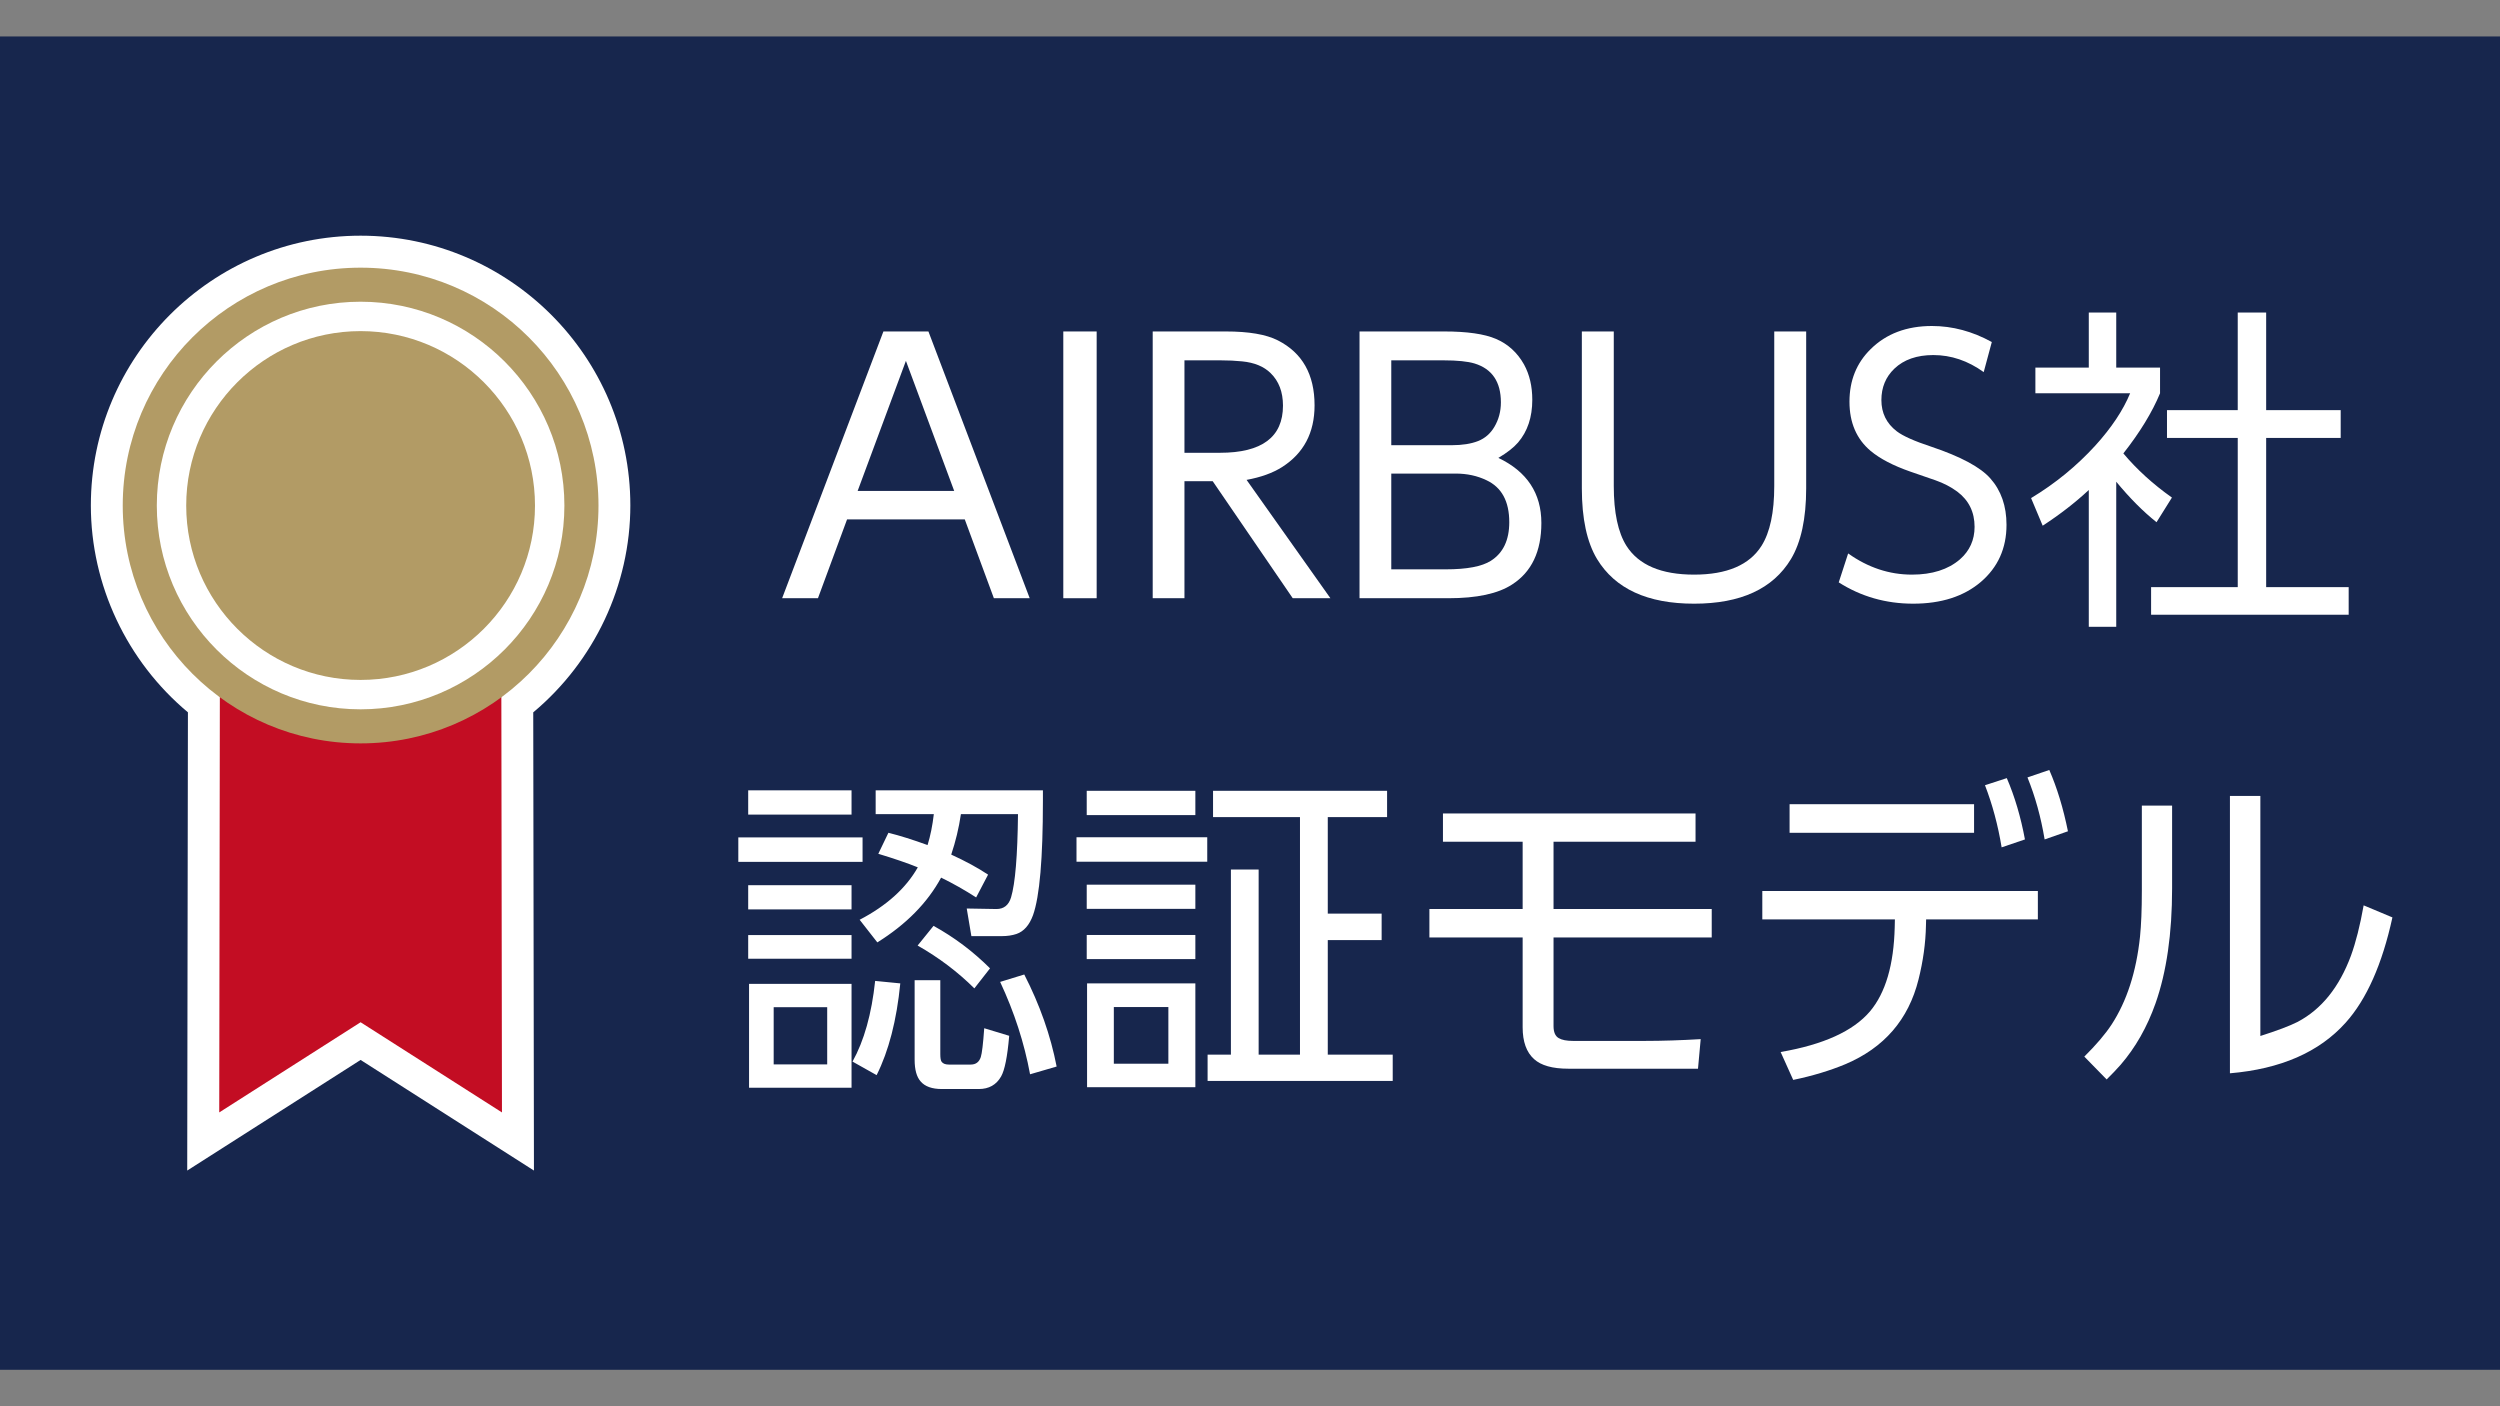
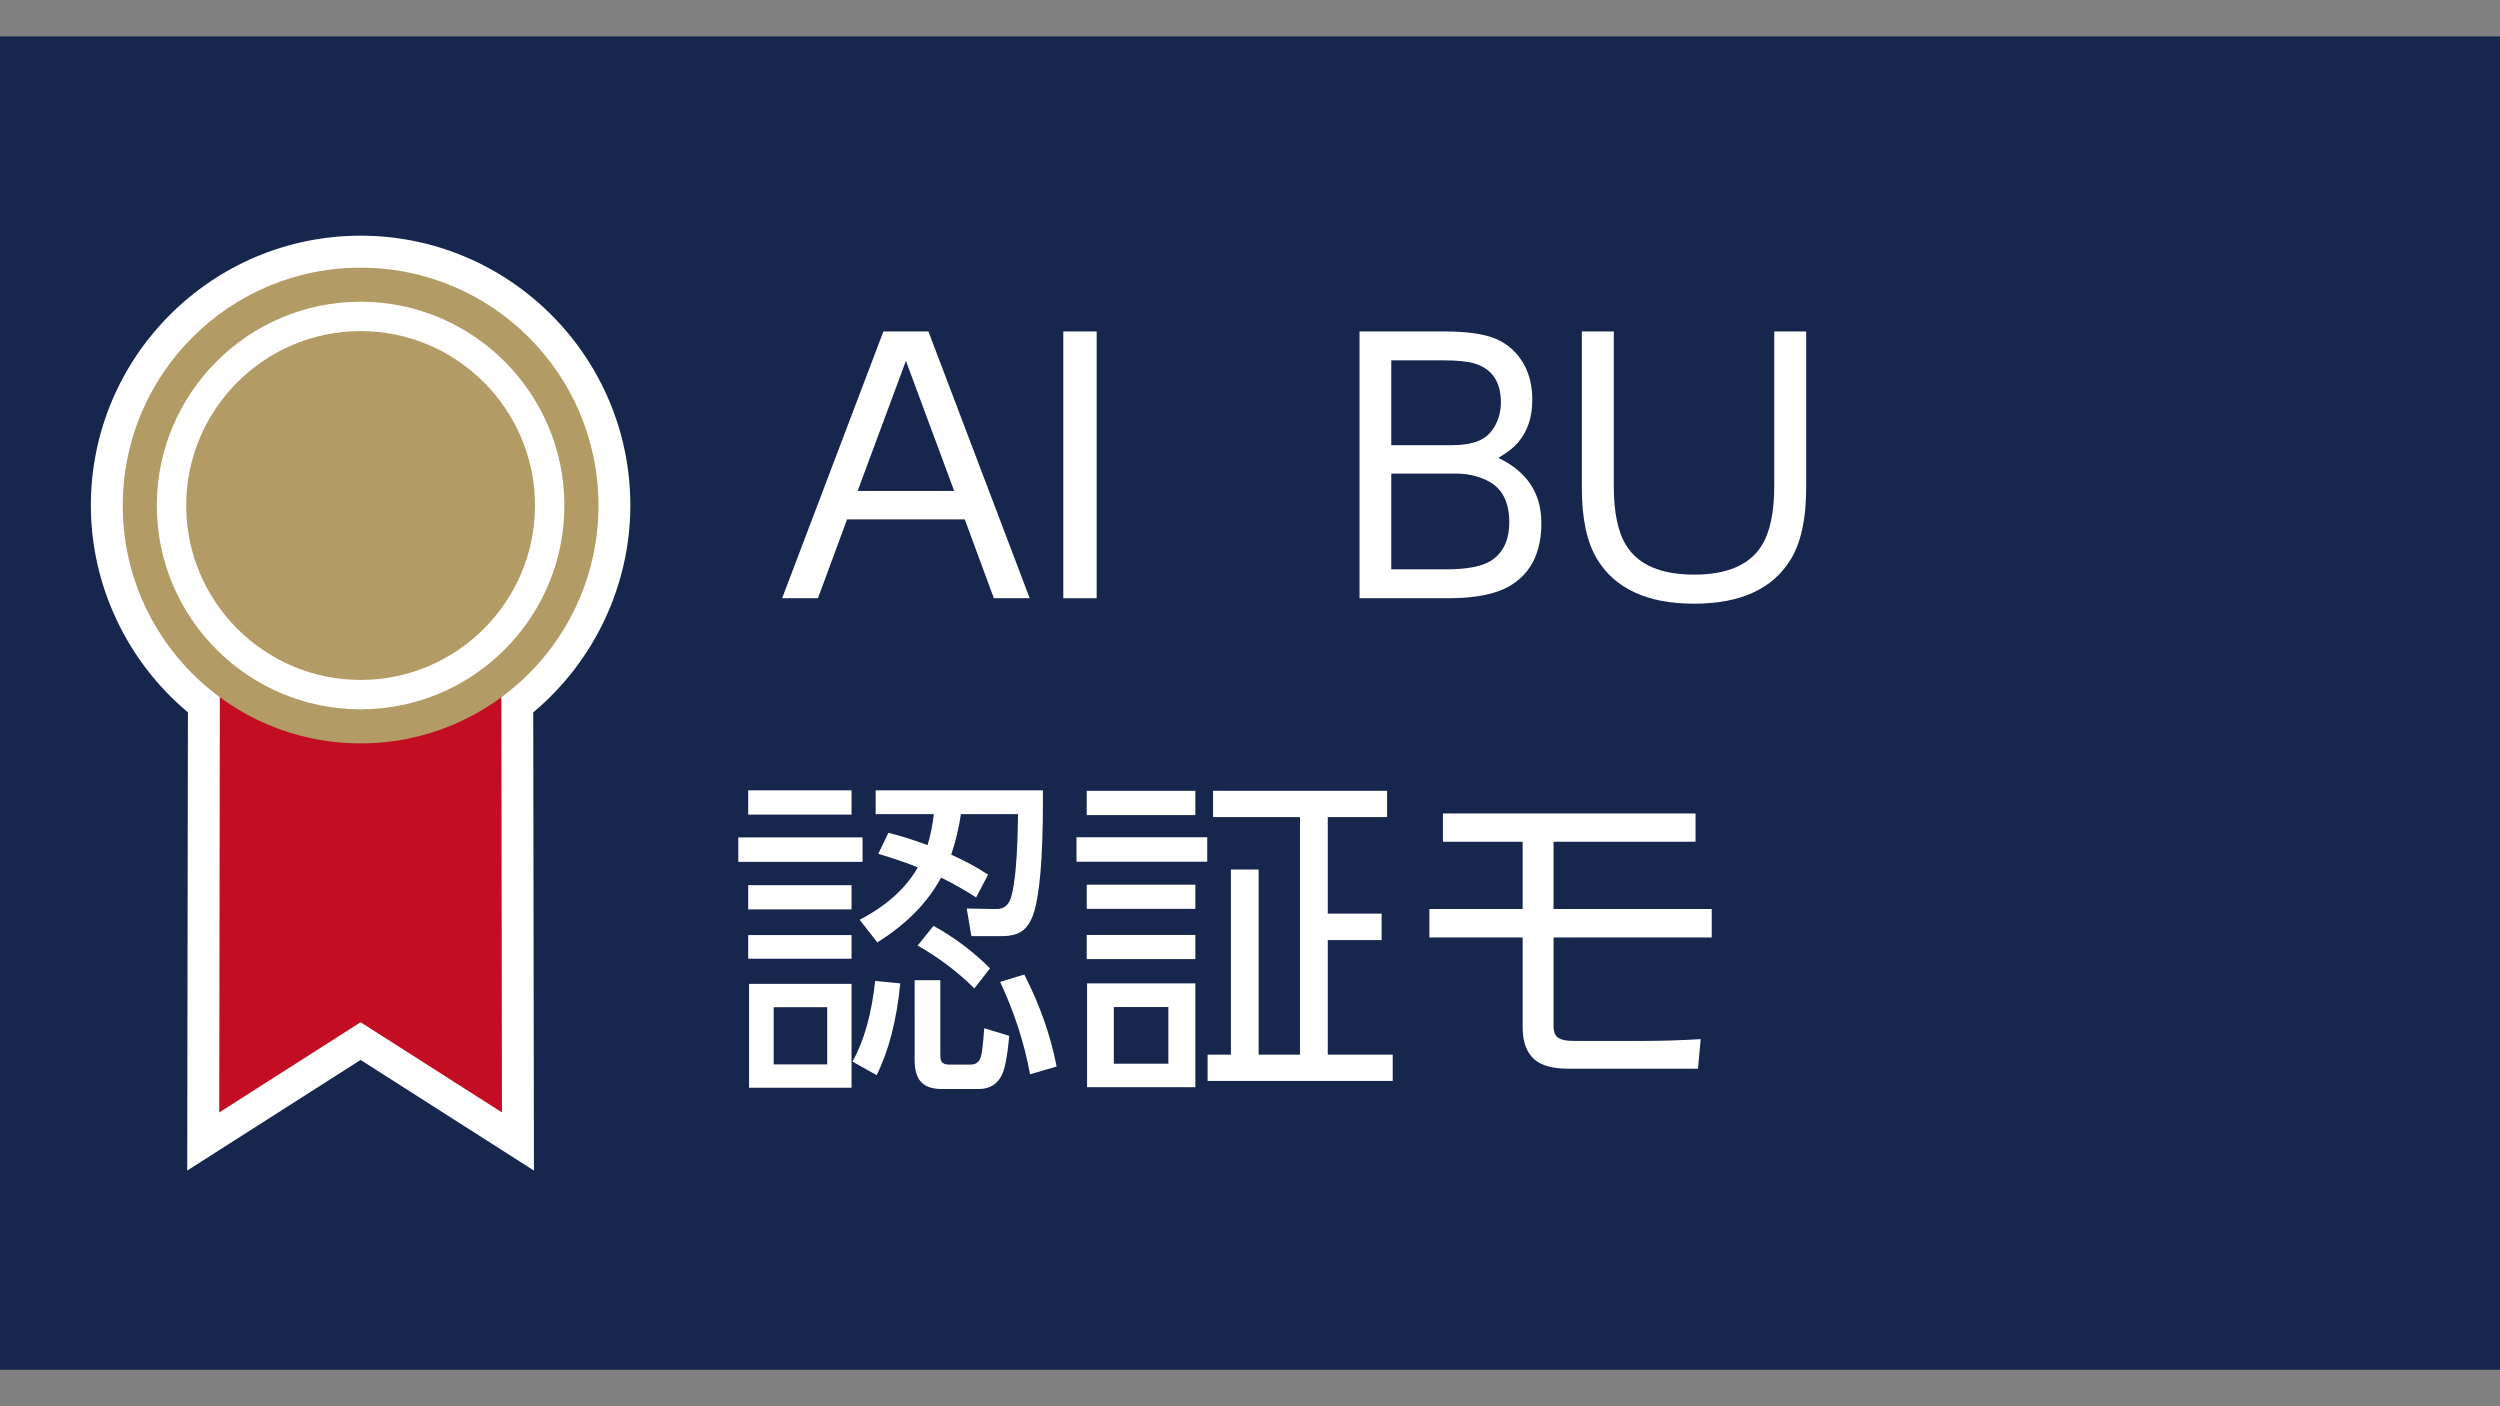
<svg xmlns="http://www.w3.org/2000/svg" version="1.1" id="レイヤー_1" x="0px" y="0px" viewBox="0 0 3840 2160" style="enable-background:new 0 0 3840 2160;" xml:space="preserve">
  <rect x="0" y="0" width="3840" height="2160" fill="#808080" stroke="none" />
  <style type="text/css">
	.st0{fill:#17264D;}
	.st1{fill:#FFFFFF;}
	.st2{fill:#C30D23;}
	.st3{fill:#B29B65;}
</style>
  <g>
    <rect y="56" class="st0" width="3840" height="2048" />
    <g>
      <g>
        <path class="st1" d="M968.21,776.34c0-228.45-185.88-414.33-414.33-414.33c-228.45,0-414.33,185.88-414.33,414.33     c0,122.4,55.3,239.42,149.1,317.79l-1.08,703.85l266.31-169.91l266.26,169.91l-1.08-703.8     C912.86,1015.76,968.21,898.8,968.21,776.34" />
        <polygon class="st2" points="769.55,708.36 553.88,708.36 338.22,708.36 336.75,1708.69 553.88,1570.17 771.01,1708.69    " />
        <path class="st3" d="M919.28,776.49c0,201.8-163.6,365.35-365.4,365.35c-201.75,0-365.35-163.55-365.35-365.35     s163.6-365.35,365.35-365.35C755.68,411.14,919.28,574.69,919.28,776.49" />
        <path class="st3" d="M844.34,776.49c0,160.41-130.04,290.46-290.5,290.46c-160.36,0-290.41-130.04-290.41-290.46     s130.04-290.46,290.41-290.46C714.29,486.04,844.34,616.08,844.34,776.49" />
        <path class="st1" d="M553.82,1089.53c-172.55,0-312.96-140.41-312.96-313s140.41-313.09,312.96-313.09     c172.64,0,313.09,140.49,313.09,313.09S726.46,1089.53,553.82,1089.53z M553.82,508.59c-147.68,0-267.8,120.21-267.8,267.93     s120.12,267.85,267.8,267.85c147.73,0,267.93-120.12,267.93-267.85S701.54,508.59,553.82,508.59z" />
      </g>
      <g>
        <g>
          <path class="st1" d="M1481.89,797.78h-180.8l-44.71,121.09h-55.03l155.57-409.75h69.14l155.57,409.75h-55.03L1481.89,797.78z       M1465.66,754.12l-74.17-199.85l-74.17,199.85H1465.66z" />
          <path class="st1" d="M1633.23,509.12h51.24v409.75h-51.24V509.12z" />
-           <path class="st1" d="M1914.75,737.1l128.76,181.77h-57.86l-122.94-179.74h-43.39v179.74h-48.77V509.12h112.27      c35.19,0,61.82,4.5,79.9,13.67c37.66,19.14,56.44,52.39,56.44,99.84c0,42.16-16.76,73.73-50.09,94.9      C1954.87,726.52,1936.79,733.05,1914.75,737.1z M1819.32,553.48v141.99h54.59c64.47,0,96.75-24.17,96.75-72.41      c0-20.99-6.35-37.66-19.05-50.01c-10.32-10.14-24.87-16.14-43.66-17.99c-10.23-1.06-21.25-1.59-33.34-1.59H1819.32z" />
          <path class="st1" d="M2088.22,509.12h130c35.19,0,61.74,3.79,79.46,11.38c18.61,7.94,32.98,21.08,43.22,39.33      c8.47,15.43,12.7,33.51,12.7,54.33c0,26.63-7.32,48.51-21.87,65.53c-6.79,7.85-16.85,15.7-30.25,23.64      c44.01,20.99,66.06,54.33,66.06,100.01c0,43.66-14.99,75.23-44.98,94.46c-21.61,14.11-54.24,21.08-97.72,21.08h-136.61V509.12z       M2137,553.48v130.35h92.96c16.05,0,29.46-2.12,40.3-6.35c10.67-4.23,19.05-11.55,25.14-21.87c6.61-11.2,9.97-23.72,9.97-37.57      c0-31.49-13.49-51.42-40.39-59.71c-10.5-3.18-26.46-4.85-47.71-4.85H2137z M2137,727.4v147.11h83.78      c32.46,0,55.47-4.41,69.06-13.05c18.96-11.99,28.4-31.75,28.4-59.35c0-32.01-11.64-53.53-35.01-64.47      c-14.02-6.79-29.9-10.23-47.45-10.23H2137z" />
          <path class="st1" d="M2725.25,509.12h49.04v240.95c0,46.48-7.85,82.73-23.37,108.66c-27.6,45.68-77.17,68.53-148.78,68.53      c-71.61,0-121.27-22.84-149.05-68.53c-15.61-25.93-23.37-62.18-23.37-108.66V509.12h49.04v237.33      c0,40.83,6.53,71.44,19.49,91.99c18.7,29.37,53.27,44.19,103.89,44.19c50.45,0,84.93-14.82,103.54-44.19      c13.05-20.73,19.58-51.33,19.58-91.99V509.12z" />
-           <path class="st1" d="M3059.42,525.35l-12.44,46.21c-24.25-17.46-50.01-26.19-77.43-26.19c-25.22,0-45.16,6.97-59.71,20.81      c-13.32,12.7-20.02,28.84-20.02,48.33c0,19.93,7.85,35.9,23.64,47.98c9.44,7.23,27.08,15.08,52.74,23.55      c45.42,15.26,75.67,31.49,90.93,48.77c16.58,18.61,24.87,42.42,24.87,71.35c0,36.07-13.23,65.35-39.6,87.84      c-26.11,22.14-60.68,33.25-103.8,33.25c-41.98,0-80.08-10.94-114.3-32.72l14.46-44.45c30.52,21.7,63.15,32.54,97.98,32.54      c31.04,0,55.56-7.85,73.64-23.37c15.08-13.23,22.58-29.9,22.58-50.01c0-22.75-8.82-40.75-26.63-54.15      c-9.61-7.06-20.73-12.88-33.25-17.29l-38.81-13.41c-26.28-9.17-46.57-19.76-60.94-31.75c-21.7-18.26-32.54-43.48-32.54-75.67      c0-32.46,10.85-59.44,32.54-80.7c23.99-23.72,55.39-35.54,94.19-35.54C2999.01,500.74,3029.61,508.94,3059.42,525.35z" />
-           <path class="st1" d="M3250.54,739.93v222.87h-42.16V752.63c-20.64,19.23-44.27,37.57-70.82,54.86l-17.82-42.42      c37.13-22.4,70.03-49.3,98.78-80.79c24.69-27.25,42.51-53.97,53.36-80.17h-145.52v-39.42h82.02V480.1h42.16v84.58h67.29v39.42      c-12.17,29.28-30.96,60.06-56.36,92.34c20.81,24.78,45.68,47.36,74.61,67.82l-23.64,37.84      C3291.99,785.88,3271.35,765.15,3250.54,739.93z M3437.16,480.1h43.66v149.84h114.48v42.69h-114.48v229.22h126.74v42.42h-303.48      v-42.42h133.09V672.63H3328.5v-42.69h108.66V480.1z" />
        </g>
        <g>
          <path class="st1" d="M1134.05,1286.29h190.85v37.57h-190.85V1286.29z M1149.22,1213.97h158.75v37.31h-158.75V1213.97z       M1149.22,1359.67h158.75v37.13h-158.75V1359.67z M1149.22,1436.31h158.75v36.34h-158.75V1436.31z M1150.54,1511.27h157.43      v159.46h-157.43V1511.27z M1270.57,1547.08h-82.2v87.84h82.2V1547.08z M1382.85,1510.48c-5.56,56.71-17.73,103.72-36.34,140.93      l-37.04-20.81c17.73-31.84,29.37-73.11,34.75-123.91L1382.85,1510.48z M1445.55,1348.03c-20.99,38.72-53.71,71.88-97.98,99.48      l-27.16-34.75c41.28-21.52,71.08-48.33,89.34-80.52c-15.88-6.44-36.16-13.41-60.68-20.81l15.52-32.28      c17.73,4.41,37.84,10.76,60.15,18.87c4.41-14.29,7.58-30.07,9.61-47.54h-89.34v-36.51h256.91v15.96      c0,88.55-5.03,147.11-15.17,175.68c-5.64,15.43-14.11,25.05-25.4,28.93c-6.44,2.2-14.02,3.35-22.67,3.35h-46.65l-7.14-42.42      l45.68,0.79c11.38,0,18.79-6,22.4-17.82c6.44-21.52,9.97-64.12,10.67-127.97h-87.67c-3.17,21.52-8.2,42.25-14.9,62.18      c21.96,10.05,40.83,20.28,56.62,30.78l-18.34,35.01C1481.8,1367.16,1463.81,1356.93,1445.55,1348.03z M1404.89,1505.63h39.42      v113.51c0,5.91,0.62,9.88,2.03,11.73c2.03,2.82,5.73,4.32,11.11,4.32h33.51c7.85,0,12.96-3.79,15.52-11.47      c1.85-5.73,3.62-20.55,5.29-44.36l38.36,11.64c-2.73,31.93-6.88,52.74-12.44,62.44c-7.32,12.88-18.7,19.31-34.31,19.31h-56.62      c-15.17,0-26.11-3.88-32.72-11.73c-6.09-6.88-9.17-17.99-9.17-33.25V1505.63z M1433.91,1422.11      c31.93,17.64,60.85,39.42,86.78,65.26l-24.08,30.78c-25.4-25.22-54.42-47.18-87.14-65.79L1433.91,1422.11z M1623,1638.19      l-40.83,11.91c-8.82-47.98-24.17-95.34-45.95-141.9l37.04-11.38C1597.16,1543.38,1613.74,1590.47,1623,1638.19z" />
          <path class="st1" d="M1653.51,1286.03h200.82v37.57h-200.82V1286.03z M1669.21,1214.68h166.86v37.31h-166.86V1214.68z       M1669.21,1358.87h166.86V1396h-166.86V1358.87z M1669.21,1436.13h166.86v37.04h-166.86V1436.13z M1669.74,1510.48h166.33      v159.46h-166.33V1510.48z M1794.62,1546.82h-83.78v87.05h83.78V1546.82z M1890.67,1335.59h42.6v284.34h63.5v-364.86h-133.53      v-40.39h267.32v40.39h-91.1v148.25h82.73v40.66h-82.73v175.95h99.75v40.39h-284.34v-40.39h35.81V1335.59z" />
          <path class="st1" d="M2386.23,1292.9v103.36h242.98v43.66h-242.98v136.08c0,9.35,2.65,15.52,7.94,18.52      c4.85,2.91,12.26,4.32,22.05,4.32h109.71c27.52,0,56.36-0.97,86.34-2.73l-4.15,45.42H2408.9c-24.25,0-41.8-4.94-52.56-14.73      c-11.73-10.5-17.55-26.81-17.55-48.77v-138.11h-143.23v-43.66h143.23V1292.9h-122.41v-43.39h387.97v43.39H2386.23z" />
-           <path class="st1" d="M2958.53,1412.23l-0.26,9.44c-0.53,26.9-4.32,54.5-11.47,82.99c-15.35,61.47-52.83,104.77-112.45,130      c-23.55,9.79-50.18,17.9-79.99,24.08l-19.31-42.86c65.71-11.29,111.39-32.1,137.14-62.27c24.08-28.57,36.69-71.7,38.1-129.47      l0.26-11.91h-203.64v-43.66h423.25v43.66H2958.53z M2748.8,1235.23h283.37v43.92H2748.8V1235.23z M3048.93,1206.12l33.51-10.94      c12.17,28.22,21.43,59.62,27.87,94.19l-35.81,12.17C3068.95,1267.68,3060.39,1235.84,3048.93,1206.12z M3114.19,1194.13      l33.51-11.47c11.99,27.52,21.52,58.91,28.66,94.19l-35.81,12.52C3134.83,1254.98,3126.01,1223.23,3114.19,1194.13z" />
-           <path class="st1" d="M3336.35,1237.34v127.18c0,69.41-8.47,128.23-25.4,176.48c-12.88,36.51-30.78,68-53.62,94.46      c-6.26,7.06-13.41,14.64-21.52,22.58l-34.31-35.1c18.08-17.9,32.1-34.31,41.89-49.21c23.37-35.9,37.92-80.79,43.66-134.85      c1.85-18.08,2.82-41.72,2.82-70.82v-130.7H3336.35z M3471.91,1222.53v368.74c25.75-8.2,44.8-15.35,57.15-21.61      c36.69-19.31,64.03-53.27,82.02-101.78c7.41-20.37,13.93-46.04,19.49-77.26l44.19,18.52c-15.7,71.97-39.69,125.94-71.88,161.75      c-40.57,45.24-99.84,71.08-177.71,77.7v-426.07H3471.91z" />
        </g>
      </g>
    </g>
  </g>
</svg>